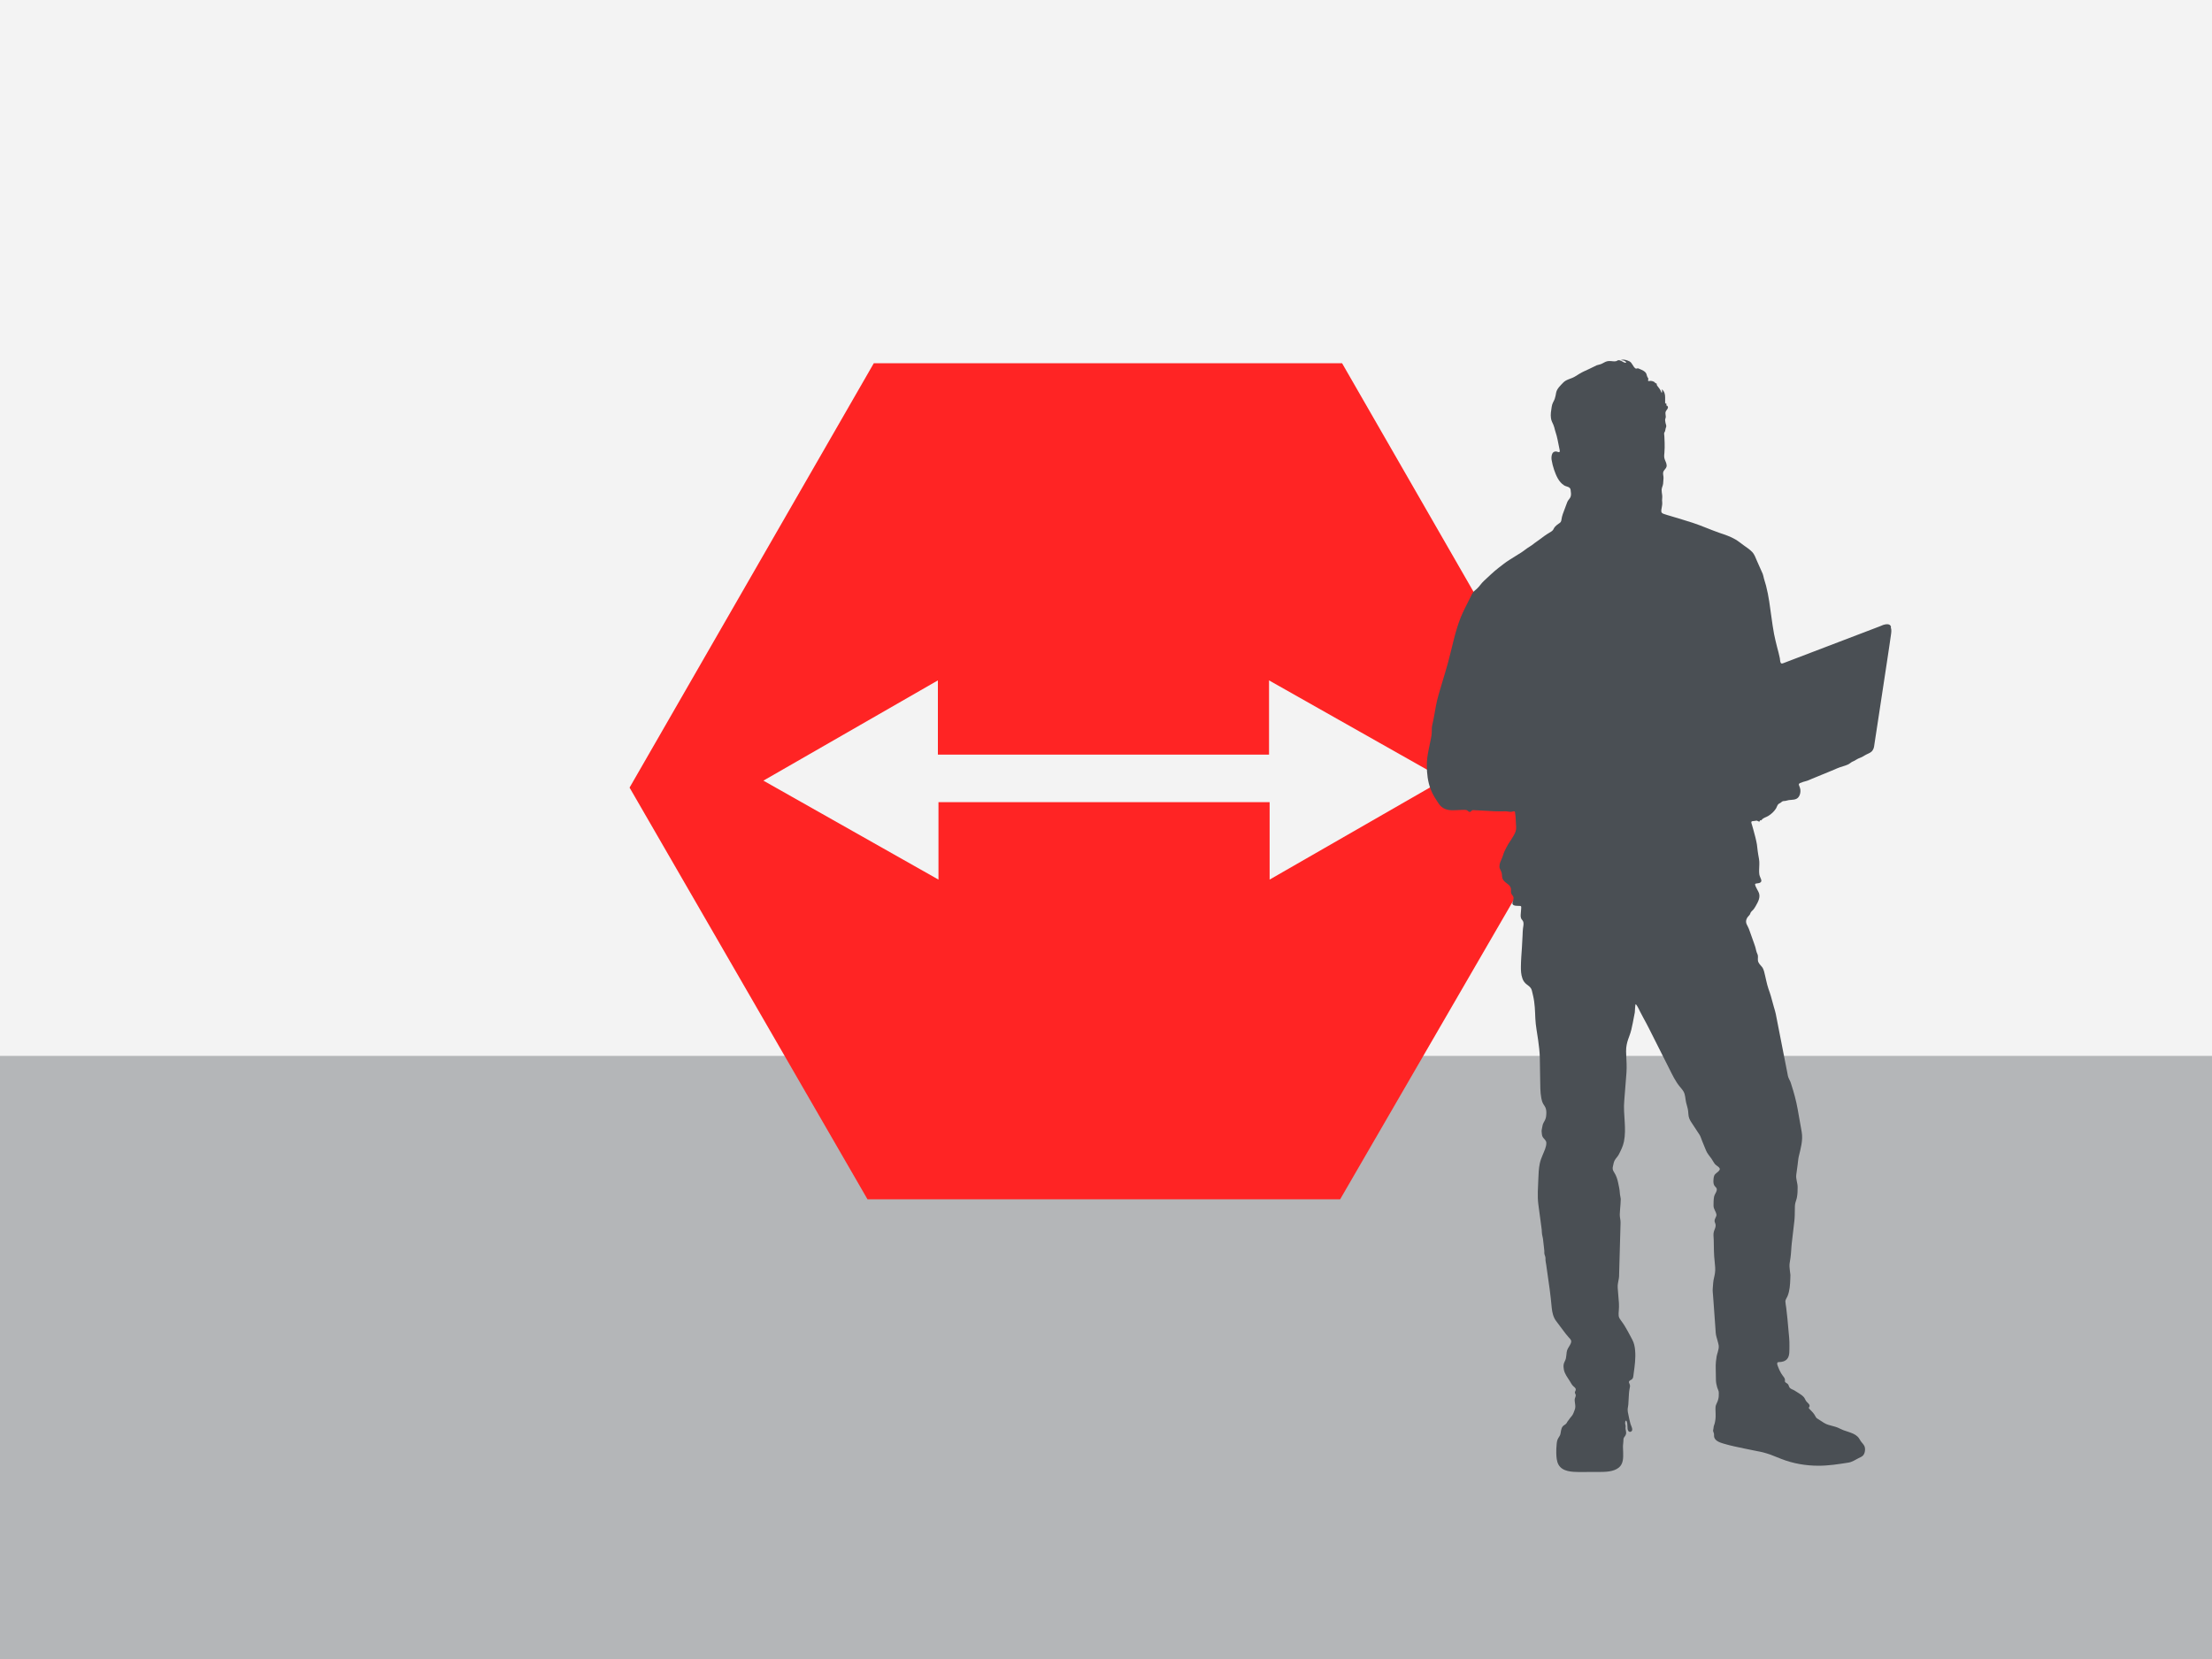
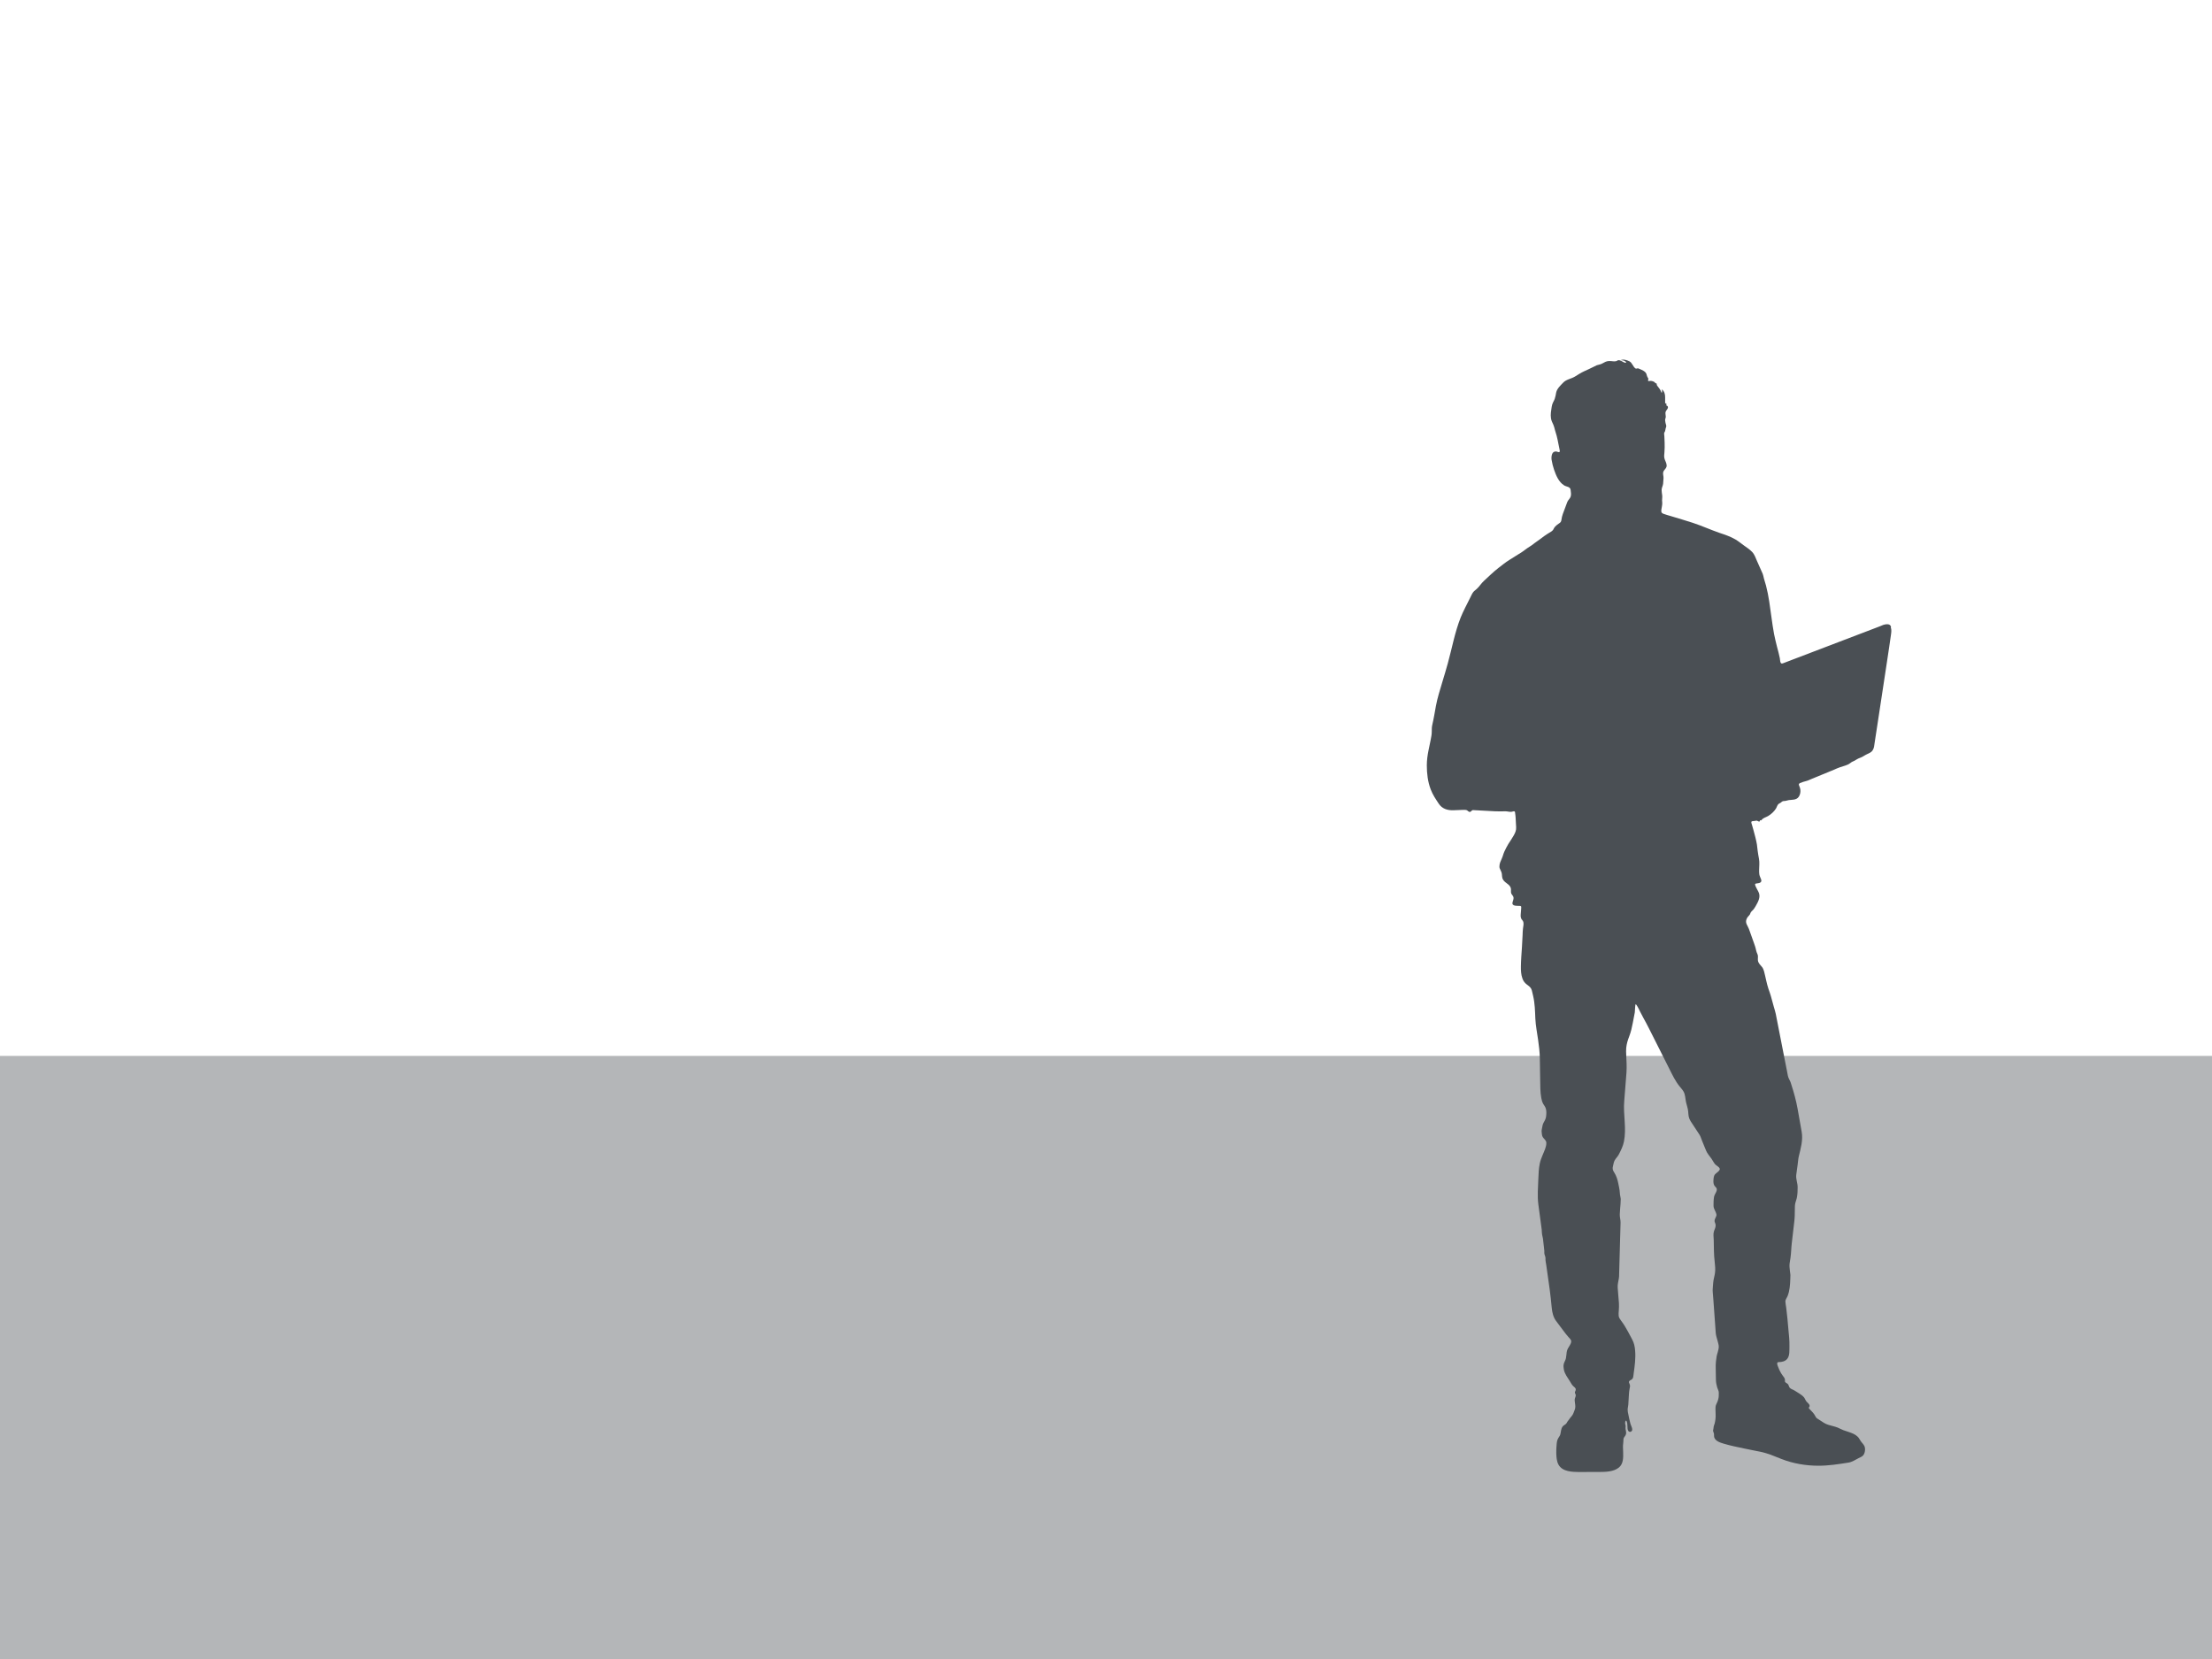
<svg xmlns="http://www.w3.org/2000/svg" id="a" viewBox="0 0 340 255">
  <defs>
    <style>.c{fill:#f3f3f3;}.d{fill:#ff2424;}.e{fill:#b4b6b8;}.f{fill:#4a4f54;fill-rule:evenodd;}</style>
  </defs>
-   <rect class="c" width="340" height="255" />
  <polygon class="e" points="259.72 162.3 114.88 162.3 0 162.3 0 255 340 255 340 162.3 259.72 162.3" />
  <g id="b">
-     <path class="d" d="M206.27,55.83h-71.96l-37.54,65.23,36.57,63.28h72.65l37.25-64.26-36.96-64.26Zm-11.12,79.37v-11.9h-50.9v11.9l-26.91-15.21,26.82-15.41v11.41h50.9v-11.41l26.91,15.21-26.82,15.41Z" />
-   </g>
+     </g>
  <g>
    <path class="f" d="M290.63,96.44c.13,.34,.08,.74,.03,1.09-.1,.65-.19,1.3-.28,1.94-.11,.75-.23,1.51-.34,2.26-.1,.66-.2,1.32-.3,1.98-.38,2.52-.77,5.04-1.15,7.56-.15,.96-.29,1.91-.44,2.87-.03,.2-.06,.41-.09,.61-.03,.18-.1,.39-.2,.54-.2,.35-.56,.48-.9,.64-.35,.16-.63,.4-1,.53-.23,.08-.44,.18-.65,.31-.13,.08-.25,.17-.39,.22-.2,.07-.35,.16-.52,.3-.22,.18-.49,.29-.76,.38-.26,.08-.53,.17-.79,.25-.32,.1-.64,.26-.95,.39-.57,.23-1.13,.47-1.7,.7-.58,.24-1.15,.47-1.73,.71-.27,.11-.55,.26-.84,.33-.32,.08-.65,.18-.95,.31-.26,.13-.2,.26-.1,.5,.07,.18,.13,.34,.15,.53,.04,.39-.04,.79-.27,1.11-.36,.49-.98,.41-1.5,.48-.21,.02-.39,.12-.6,.13-.19,0-.37,.02-.51,.15-.05,.05-.1,.09-.16,.13-.09,.07-.21,.1-.3,.17-.21,.16-.28,.51-.42,.73-.3,.47-.73,.86-1.2,1.14-.37,.22-.75,.26-1.02,.63-.07,.1-.12-.02-.21,.02-.03,.04-.03,.14-.07,.17-.1,.1-.31-.08-.41-.11-.07-.02-.2,.02-.27,.03-.14,.02-.29,.03-.43,.05-.29,.03-.13,.37-.07,.56,.08,.28,.16,.57,.24,.85,.2,.72,.39,1.43,.52,2.17,.05,.34,.08,.68,.12,1.01,.05,.41,.13,.8,.2,1.21,.1,.54,.03,1.12,.02,1.67,0,.24-.01,.48,.03,.71,.05,.28,.18,.51,.28,.78,.1,.29-.03,.47-.3,.55-.12,.03-.24,.04-.36,.06-.08,.01-.18,.01-.25,.07-.06,.06,.03,.29,.05,.35,.12,.27,.26,.52,.4,.78,.48,.82,0,1.61-.4,2.32-.06,.11-.13,.22-.21,.33-.14,.23-.39,.38-.53,.61-.08,.14-.08,.28-.2,.4-.21,.22-.38,.41-.47,.7-.18,.56,.2,.92,.38,1.41,.05,.13,.09,.26,.14,.38,.21,.59,.42,1.18,.63,1.77,.06,.17,.12,.34,.18,.52,.12,.33,.15,.68,.28,1.01,.05,.13,.12,.25,.15,.39,.05,.27-.02,.56,.02,.83,.06,.39,.39,.69,.63,.98,.29,.37,.37,.93,.48,1.37,.06,.25,.12,.5,.17,.75,.1,.42,.19,.81,.33,1.22,.13,.38,.28,.76,.38,1.14,.15,.56,.31,1.11,.46,1.67,.1,.35,.22,.71,.29,1.06,.38,1.94,.76,3.88,1.14,5.82,.21,1.05,.41,2.1,.62,3.15l.1,.53c.06,.31,.25,.62,.38,.91,.07,.16,.11,.32,.16,.48,.4,1.22,.73,2.45,.96,3.72,.21,1.17,.41,2.33,.62,3.5,.23,1.3-.15,2.56-.45,3.82-.09,.4-.11,.83-.17,1.24-.07,.51-.14,1.03-.21,1.54-.09,.67,.22,1.27,.21,1.93,0,.51-.01,.99-.1,1.5-.05,.31-.17,.59-.25,.9-.08,.33-.08,.66-.08,.99,0,.65-.01,1.29-.09,1.93l-.38,3.27c-.09,.75-.09,1.51-.2,2.25-.04,.28-.08,.57-.13,.85-.05,.36-.01,.7,.03,1.06,.03,.24,.07,.49,.09,.73,0,.22-.01,.45-.02,.67-.03,.86-.09,1.75-.41,2.56-.11,.28-.36,.55-.34,.87,.01,.31,.08,.6,.12,.9,.15,1.12,.24,2.24,.34,3.36,.08,.85,.18,1.7,.16,2.56-.02,.62,.08,1.51-.36,2-.3,.35-.8,.47-1.24,.47-.18,0-.29,.04-.28,.24,0,.18,.08,.34,.14,.5,.18,.46,.4,.94,.7,1.33,.07,.1,.15,.19,.22,.3,.05,.09,.12,.2,.13,.3,.02,.11-.04,.3,.03,.39,.13,.17,.37,.21,.48,.4,.09,.15,.11,.35,.23,.49,.18,.21,.5,.27,.73,.42,.25,.16,.5,.32,.75,.47,.27,.17,.5,.34,.71,.58,.15,.2,.22,.44,.37,.63,.09,.11,.2,.21,.3,.31,.14,.14,.27,.34,.14,.53-.04,.06-.11,.13-.06,.2,.04,.07,.1,.13,.16,.19,.31,.32,.61,.6,.81,1,.09,.19,.17,.32,.37,.43,.06,.04,.13,.08,.19,.12,.26,.17,.51,.33,.77,.5,.44,.29,.97,.39,1.47,.53,.22,.06,.45,.12,.66,.21,.31,.13,.6,.3,.91,.41,.5,.18,1.02,.32,1.5,.54,.24,.11,.46,.26,.65,.44,.2,.19,.31,.42,.45,.64,.19,.3,.47,.52,.61,.85,.17,.42,.07,1.13-.26,1.44-.18,.17-.44,.27-.66,.38-.48,.25-1.01,.6-1.55,.68-1.52,.24-3.04,.48-4.59,.48-1.95,0-3.92-.33-5.74-1.05-.56-.22-1.11-.44-1.67-.66-.38-.15-.79-.24-1.19-.36-.29-.08-.59-.12-.88-.18-.64-.13-1.27-.26-1.91-.39-1.07-.22-2.14-.44-3.19-.75-.54-.16-1.28-.39-1.46-.98-.07-.25,.02-.48-.09-.72-.04-.1-.1-.22-.09-.33,.01-.13,.07-.24,.07-.37,0-.25,.11-.48,.18-.72,.06-.23,.09-.44,.12-.67,.06-.49,0-1.01,0-1.51,0-.25,0-.49,.11-.72,.17-.34,.29-.64,.36-1.02,.05-.25,.03-.53,.04-.79,.01-.29-.16-.52-.24-.8-.11-.37-.19-.76-.2-1.15-.01-.57-.02-1.14-.03-1.71,0-.38-.02-.74,.03-1.12,.04-.27,.07-.54,.11-.82,.03-.21,.12-.43,.17-.63,.09-.34,.2-.71,.14-1.07-.04-.23-.11-.46-.17-.69-.1-.39-.25-.8-.28-1.2-.02-.34-.05-.67-.07-1.01-.09-1.25-.18-2.5-.27-3.76-.02-.31-.04-.62-.07-.93-.03-.38-.08-.76-.05-1.13,.02-.3,.05-.59,.07-.89,.04-.5,.2-.97,.27-1.47,.09-.58,.02-1.15-.04-1.73-.14-1.13-.12-2.27-.15-3.41-.01-.41-.1-.91,.04-1.31,.11-.33,.3-.65,.25-1.01-.02-.15-.11-.3-.15-.45-.03-.25,.04-.42,.15-.64,.09-.17,.19-.38,.1-.58-.04-.18-.13-.35-.21-.51-.12-.24-.21-.48-.21-.74,0-.48,0-.93,.09-1.4,.08-.35,.35-.63,.41-.98,.05-.26-.11-.41-.28-.58-.21-.23-.24-.54-.24-.83,.01-.24,.03-.54,.11-.77,.13-.44,.71-.57,.87-1,.08-.31-.54-.59-.71-.79-.23-.26-.37-.59-.57-.87-.28-.39-.65-.8-.83-1.25-.2-.5-.41-.99-.61-1.49-.13-.31-.22-.68-.41-.96-.31-.48-.63-.95-.94-1.43-.28-.42-.61-.85-.71-1.36-.05-.26-.05-.53-.08-.79-.04-.47-.22-.91-.32-1.37-.13-.57-.1-1.19-.41-1.7-.16-.27-.39-.51-.59-.76-.66-.82-1.11-1.77-1.58-2.71-1.04-2.06-2.08-4.12-3.12-6.19-.26-.52-.53-1.03-.81-1.53-.2-.36-.39-.73-.58-1.1-.05-.11-.11-.22-.16-.33-.06-.12-.12-.23-.18-.34-.04-.07-.23-.42-.32-.42-.08,0-.11,1.13-.13,1.25-.1,.54-.21,1.08-.31,1.62-.13,.7-.29,1.4-.55,2.07-.23,.59-.4,1.15-.46,1.78-.03,.35-.02,.7,0,1.05,.04,.9,.1,1.8,.04,2.7-.03,.35-.05,.69-.08,1.04-.09,1.1-.17,2.2-.26,3.3-.04,.54-.06,1.06-.03,1.6,.03,.57,.07,1.14,.1,1.71,.06,1,.08,1.99-.12,2.99-.15,.73-.46,1.33-.79,1.98-.16,.32-.44,.56-.62,.88-.15,.26-.19,.55-.26,.84-.02,.1-.05,.2-.06,.3-.03,.31,.09,.52,.25,.77,.3,.46,.48,1.03,.59,1.56,.11,.53,.23,1.03,.26,1.57,.01,.31,.11,.6,.14,.91,0,.28-.02,.56-.04,.83-.04,.51-.09,1.02-.11,1.53-.02,.44,.13,.85,.12,1.29-.02,.84-.05,1.68-.07,2.52-.04,1.31-.07,2.62-.11,3.93l-.04,1.44c0,.22,0,.45-.04,.67-.08,.49-.22,.95-.18,1.45,.01,.17,.03,.34,.04,.5,.05,.62,.1,1.25,.15,1.87,.03,.38,0,.73-.02,1.12-.02,.27-.05,.55-.02,.82,.04,.29,.19,.5,.36,.73,.19,.26,.39,.53,.56,.81,.32,.53,.61,1.06,.9,1.61,.09,.18,.19,.35,.28,.53,.27,.51,.39,1.1,.43,1.67,.1,1.16-.06,2.34-.22,3.48-.03,.2-.04,.42-.09,.62-.06,.2-.16,.32-.35,.41-.2,.1-.37,.22-.26,.45,.09,.19,.15,.36,.13,.57-.02,.12-.05,.25-.07,.37-.05,.24-.07,.48-.09,.73-.03,.56-.07,1.12-.1,1.68-.02,.26-.1,.51-.1,.77,0,.25,.04,.46,.1,.7,.11,.5,.19,1.01,.34,1.5,.09,.28,.44,.88,.15,1.12-.16,.13-.37,.12-.49-.06-.13-.2-.13-.44-.13-.66,0-.15-.02-.29-.03-.44,0-.06-.09-.6-.24-.46-.08,.08-.09,.27-.09,.37,0,.17,.09,.32,.08,.49,0,.14-.04,.27-.01,.41,.04,.21,.09,.41,.09,.63-.02,.19-.11,.39-.23,.53-.15,.18-.21,.37-.19,.61,0,.33-.08,.65-.07,.98,0,.28,.02,.57,.03,.85,.02,.82,.03,1.76-.66,2.32-.82,.67-2.07,.67-3.07,.68h-1.55c-.48,.01-.96,.02-1.45,.01-1.09-.02-2.58-.03-3.2-1.12-.3-.53-.33-1.18-.35-1.78-.01-.43,.01-.86,.05-1.29,.03-.36,.06-.69,.25-1.01,.07-.12,.14-.23,.22-.35,.1-.16,.13-.35,.16-.53,.07-.42,.13-.88,.53-1.12,.2-.12,.35-.23,.44-.44,.05-.12,.17-.24,.25-.35,.14-.22,.3-.41,.46-.6,.24-.27,.33-.61,.46-.94,.17-.38,.1-.77,.04-1.17-.03-.2-.05-.42,0-.61,.05-.16,.15-.36,.13-.52-.01-.12-.09-.21-.12-.32-.04-.12,.02-.24,.08-.34,.13-.3-.04-.47-.27-.65-.26-.21-.43-.55-.6-.83-.34-.54-.78-1.1-.91-1.75-.05-.28-.09-.57-.03-.86,.07-.32,.27-.58,.34-.9,.06-.32,.08-.64,.12-.96,.05-.39,.29-.73,.49-1.06,.09-.15,.19-.36,.2-.54,.03-.26-.18-.45-.34-.62-.33-.35-.61-.74-.9-1.12-.36-.48-.72-.96-1.08-1.44-.43-.57-.6-1.31-.67-2.02-.09-.97-.19-1.92-.32-2.88-.17-1.23-.34-2.45-.52-3.68-.05-.34-.15-.74-.12-1.08,0-.28-.18-.51-.18-.79,0-.11,.01-.22,0-.33-.02-.19-.04-.38-.06-.57-.04-.32-.07-.64-.11-.96-.02-.21-.04-.43-.1-.64-.05-.24-.11-.45-.11-.7,0-.13,0-.26-.02-.39l-.06-.46c-.16-1.15-.32-2.29-.46-3.44-.16-1.27-.05-2.6,0-3.88,.03-.82,.06-1.62,.23-2.42,.1-.45,.25-.83,.43-1.26,.23-.58,.59-1.26,.57-1.89-.01-.38-.37-.58-.55-.88-.14-.24-.14-.53-.17-.81-.03-.21,.05-.47,.08-.67,.04-.28,.1-.52,.24-.77,.18-.31,.34-.61,.37-.97,.04-.41,.07-.79-.06-1.19-.08-.26-.26-.46-.39-.69-.15-.28-.24-.57-.29-.88-.09-.49-.14-.98-.15-1.48,0-.34-.01-.69-.02-1.03-.02-1.22-.04-2.45-.06-3.67-.02-.93-.13-1.84-.26-2.75-.15-1.09-.38-2.2-.43-3.3-.05-1.18-.07-2.33-.34-3.49l-.19-.81c-.09-.38-.32-.6-.62-.82-.13-.1-.27-.2-.38-.31-.22-.22-.36-.46-.46-.75-.21-.58-.24-1.23-.23-1.84,.01-.98,.1-1.97,.16-2.95,.03-.62,.07-1.24,.1-1.85,.02-.34,.01-.69,.06-1.02,.04-.33,.13-.65,.06-.98-.05-.26-.28-.38-.36-.62-.06-.18-.07-.37-.05-.56,.02-.29,.05-.58,.07-.87,0-.09,.01-.17,.01-.26,0-.22-.19-.18-.35-.19-.29-.02-.79,.03-.97-.25-.08-.15,0-.34,.04-.49,.08-.24,.17-.51,.03-.75-.12-.21-.3-.33-.32-.59-.03-.3,.06-.55-.1-.83-.16-.33-.51-.5-.78-.74-.21-.18-.37-.37-.45-.63-.05-.17-.05-.38-.07-.56-.02-.25-.1-.44-.21-.66-.09-.18-.19-.37-.17-.58,0-.43,.2-.83,.37-1.21,.16-.34,.23-.72,.39-1.06,.19-.39,.37-.78,.6-1.15,.28-.44,.58-.87,.84-1.33,.23-.4,.4-.8,.37-1.27-.01-.23-.03-.46-.04-.69-.03-.47-.03-.95-.11-1.42-.01-.08,0-.3-.12-.32-.1-.04-.3,.04-.4,.06-.31,.06-.64-.07-.96-.07-.53,0-1.05,.03-1.58,0-1.12-.06-2.23-.12-3.35-.18-.02,0-.05,0-.08,0-.22,0-.23,.23-.43,.27-.25,.05-.36-.22-.57-.28-.13-.03-.3-.04-.44-.03-.52,.02-1.04,.04-1.56,.06-.91,.03-1.73-.22-2.25-1-.47-.71-.94-1.4-1.24-2.2-.45-1.17-.6-2.45-.6-3.7,0-.8,.11-1.58,.27-2.36,.1-.5,.2-1,.31-1.5,.09-.45,.19-.91,.18-1.38,0-.32,0-.62,.07-.94,.23-.98,.39-1.97,.57-2.96,.23-1.25,.63-2.47,.99-3.69,.28-.94,.57-1.88,.83-2.83,.65-2.35,1.08-4.79,1.98-7.06,.41-1.02,.95-2,1.43-2.98l.27-.55c.05-.09,.1-.19,.16-.28,.16-.25,.41-.4,.62-.6,.41-.37,.69-.86,1.1-1.23,.73-.66,1.44-1.38,2.22-1.98,.54-.41,1.08-.86,1.66-1.22,.44-.28,.88-.55,1.32-.83,.16-.1,.33-.2,.49-.3,.45-.28,.84-.64,1.3-.91,.28-.16,.52-.35,.77-.55,.26-.21,.55-.37,.81-.58,.47-.36,.94-.71,1.45-1.01,.21-.12,.47-.27,.61-.46,.09-.14,.14-.3,.25-.43,.18-.21,.39-.38,.62-.53,.25-.15,.38-.29,.41-.59,.07-.6,.31-1.15,.52-1.71,.09-.25,.19-.5,.28-.75,.05-.13,.09-.26,.16-.39,.13-.24,.35-.42,.45-.69,.12-.33,.04-.72,0-1.06-.06-.51-.65-.46-1-.69-.83-.52-1.23-1.51-1.54-2.4-.17-.5-.29-.98-.38-1.51-.05-.29-.02-.67,.09-.93,.1-.24,.3-.37,.56-.37,.14,0,.23,.05,.36,.09,.19,.05,.29-.03,.24-.23-.01-.07-.03-.15-.04-.22-.06-.3-.12-.59-.18-.89-.08-.38-.14-.77-.25-1.15-.09-.3-.18-.61-.27-.91-.07-.25-.12-.53-.23-.77-.15-.33-.34-.68-.38-1.05-.09-.55,.03-1.18,.11-1.72,.04-.26,.11-.5,.23-.73,.09-.16,.18-.34,.24-.51,.11-.3,.16-.64,.22-.96,.12-.6,.65-1.08,1.06-1.51,.48-.53,1.23-.59,1.82-.95,.47-.28,.93-.6,1.43-.82,.49-.21,.96-.45,1.44-.68,.16-.08,.32-.17,.49-.24,.15-.05,.3-.09,.45-.12,.33-.07,.57-.27,.87-.4,.34-.15,.63-.14,.99-.11,.14,.01,.29,.04,.43,.03,.08,0,.16-.01,.24-.03,.11-.02,.19-.12,.3-.14,.34-.07,.68,.25,.98,.36,.03,0,.31,.06,.26-.05-.02-.06-.12-.12-.17-.16-.19-.13-.44-.15-.66-.17,.43-.17,.91-.01,1.3,.17,.49,.23,.55,.86,1,1.13,.11,.03,.2-.04,.31-.04,.08,0,.15,.04,.22,.07,.11,.05,.22,.09,.33,.14,.23,.1,.47,.24,.64,.42,.2,.2,.17,.51,.32,.75,.07,.11,.14,.17,.11,.31-.01,.06-.08,.2,0,.25,.07,.05,.15,0,.23,0,.12-.02,.23-.01,.35,.02,.14,.03,.26,.09,.38,.16,.05,.1,.14,.18,.26,.19,.08,0,.08,.12,.08,.17,0,.1,.05,.16,.11,.24,.18,.26,.38,.45,.51,.75,.02,.06,.13,.38,.17,.26,.06-.16,.01-.35,0-.51,.38,.32,.5,.74,.5,1.22v.87c0,.13,.07,.09,.16,.05,.03,.1,.08,.24,.01,.34,.14,.06,.23,.08,.26,.25,.04,.25-.24,.46-.33,.67-.16,.36,.1,.74-.05,1.06-.1,.21-.03,.5,.01,.72,.04,.2,.17,.43,.09,.63-.06,.13-.09,.25-.11,.4-.02,.18-.06,.29-.16,.44-.08,.12,0,.43,0,.56,.01,.32,.03,.64,.04,.97,.02,.51,.01,1.01-.03,1.52-.03,.31-.07,.61,0,.91,.07,.33,.3,.65,.33,.98,.11,.51-.36,.71-.51,1.12-.09,.33,.07,.66,.04,.99l-.06,.81c-.03,.33-.23,.62-.23,.95,0,.28,.05,.57,.09,.85,.04,.35-.06,.7,0,1.05,.03,.31-.04,.61-.09,.92-.02,.11-.05,.22-.05,.33s-.01,.24,.06,.34c.08,.12,.23,.18,.36,.22,.35,.13,.71,.22,1.07,.33,1.12,.35,2.25,.66,3.36,1.03,1.39,.46,2.73,1.07,4.12,1.55,.83,.28,1.68,.56,2.44,1.01,.44,.26,.84,.59,1.25,.89,.44,.32,.92,.62,1.3,1.02,.37,.38,.55,.94,.76,1.42,.24,.55,.49,1.09,.73,1.64,.09,.2,.19,.4,.23,.62,.1,.51,.29,1.01,.42,1.51,.42,1.61,.61,3.26,.84,4.91,.12,.84,.23,1.68,.39,2.51,.13,.66,.29,1.3,.45,1.95,.15,.59,.33,1.18,.44,1.78,.04,.23,.03,.9,.37,.81,.07-.02,.13-.03,.19-.06,.54-.21,1.08-.41,1.62-.62,2.3-.88,4.59-1.75,6.89-2.63,1.96-.75,3.91-1.49,5.87-2.24l.47-.18c.16-.06,.32-.14,.48-.2,.37-.12,1.07-.25,1.2,.29,.02,.05-.01-.05,0,0Z" />
-     <path class="f" d="M232.26,109.15c-.07,.1-.08,.3-.11,.43-.04,.15-.08,.3-.11,.45-.15,.61-.31,1.23-.46,1.84-.12,.47-.21,.95-.4,1.4-.06,.12-.12,.25-.2,.36-.07,.1-.17,.2-.22,.32-.08,.22,.18,.31,.35,.36,.26,.07,.52,.14,.78,.22,.2,.06,.54,.16,.53-.16l-.03-.74c-.02-.43,.05-.87,.07-1.3,.03-.5,.05-.99,.08-1.49,.01-.21-.05-.46-.08-.67-.03-.24-.04-.48-.09-.72-.05-.09-.03-.22-.11-.29h0Z" />
+     <path class="f" d="M232.26,109.15c-.07,.1-.08,.3-.11,.43-.04,.15-.08,.3-.11,.45-.15,.61-.31,1.23-.46,1.84-.12,.47-.21,.95-.4,1.4-.06,.12-.12,.25-.2,.36-.07,.1-.17,.2-.22,.32-.08,.22,.18,.31,.35,.36,.26,.07,.52,.14,.78,.22,.2,.06,.54,.16,.53-.16l-.03-.74c-.02-.43,.05-.87,.07-1.3,.03-.5,.05-.99,.08-1.49,.01-.21-.05-.46-.08-.67-.03-.24-.04-.48-.09-.72-.05-.09-.03-.22-.11-.29Z" />
  </g>
</svg>